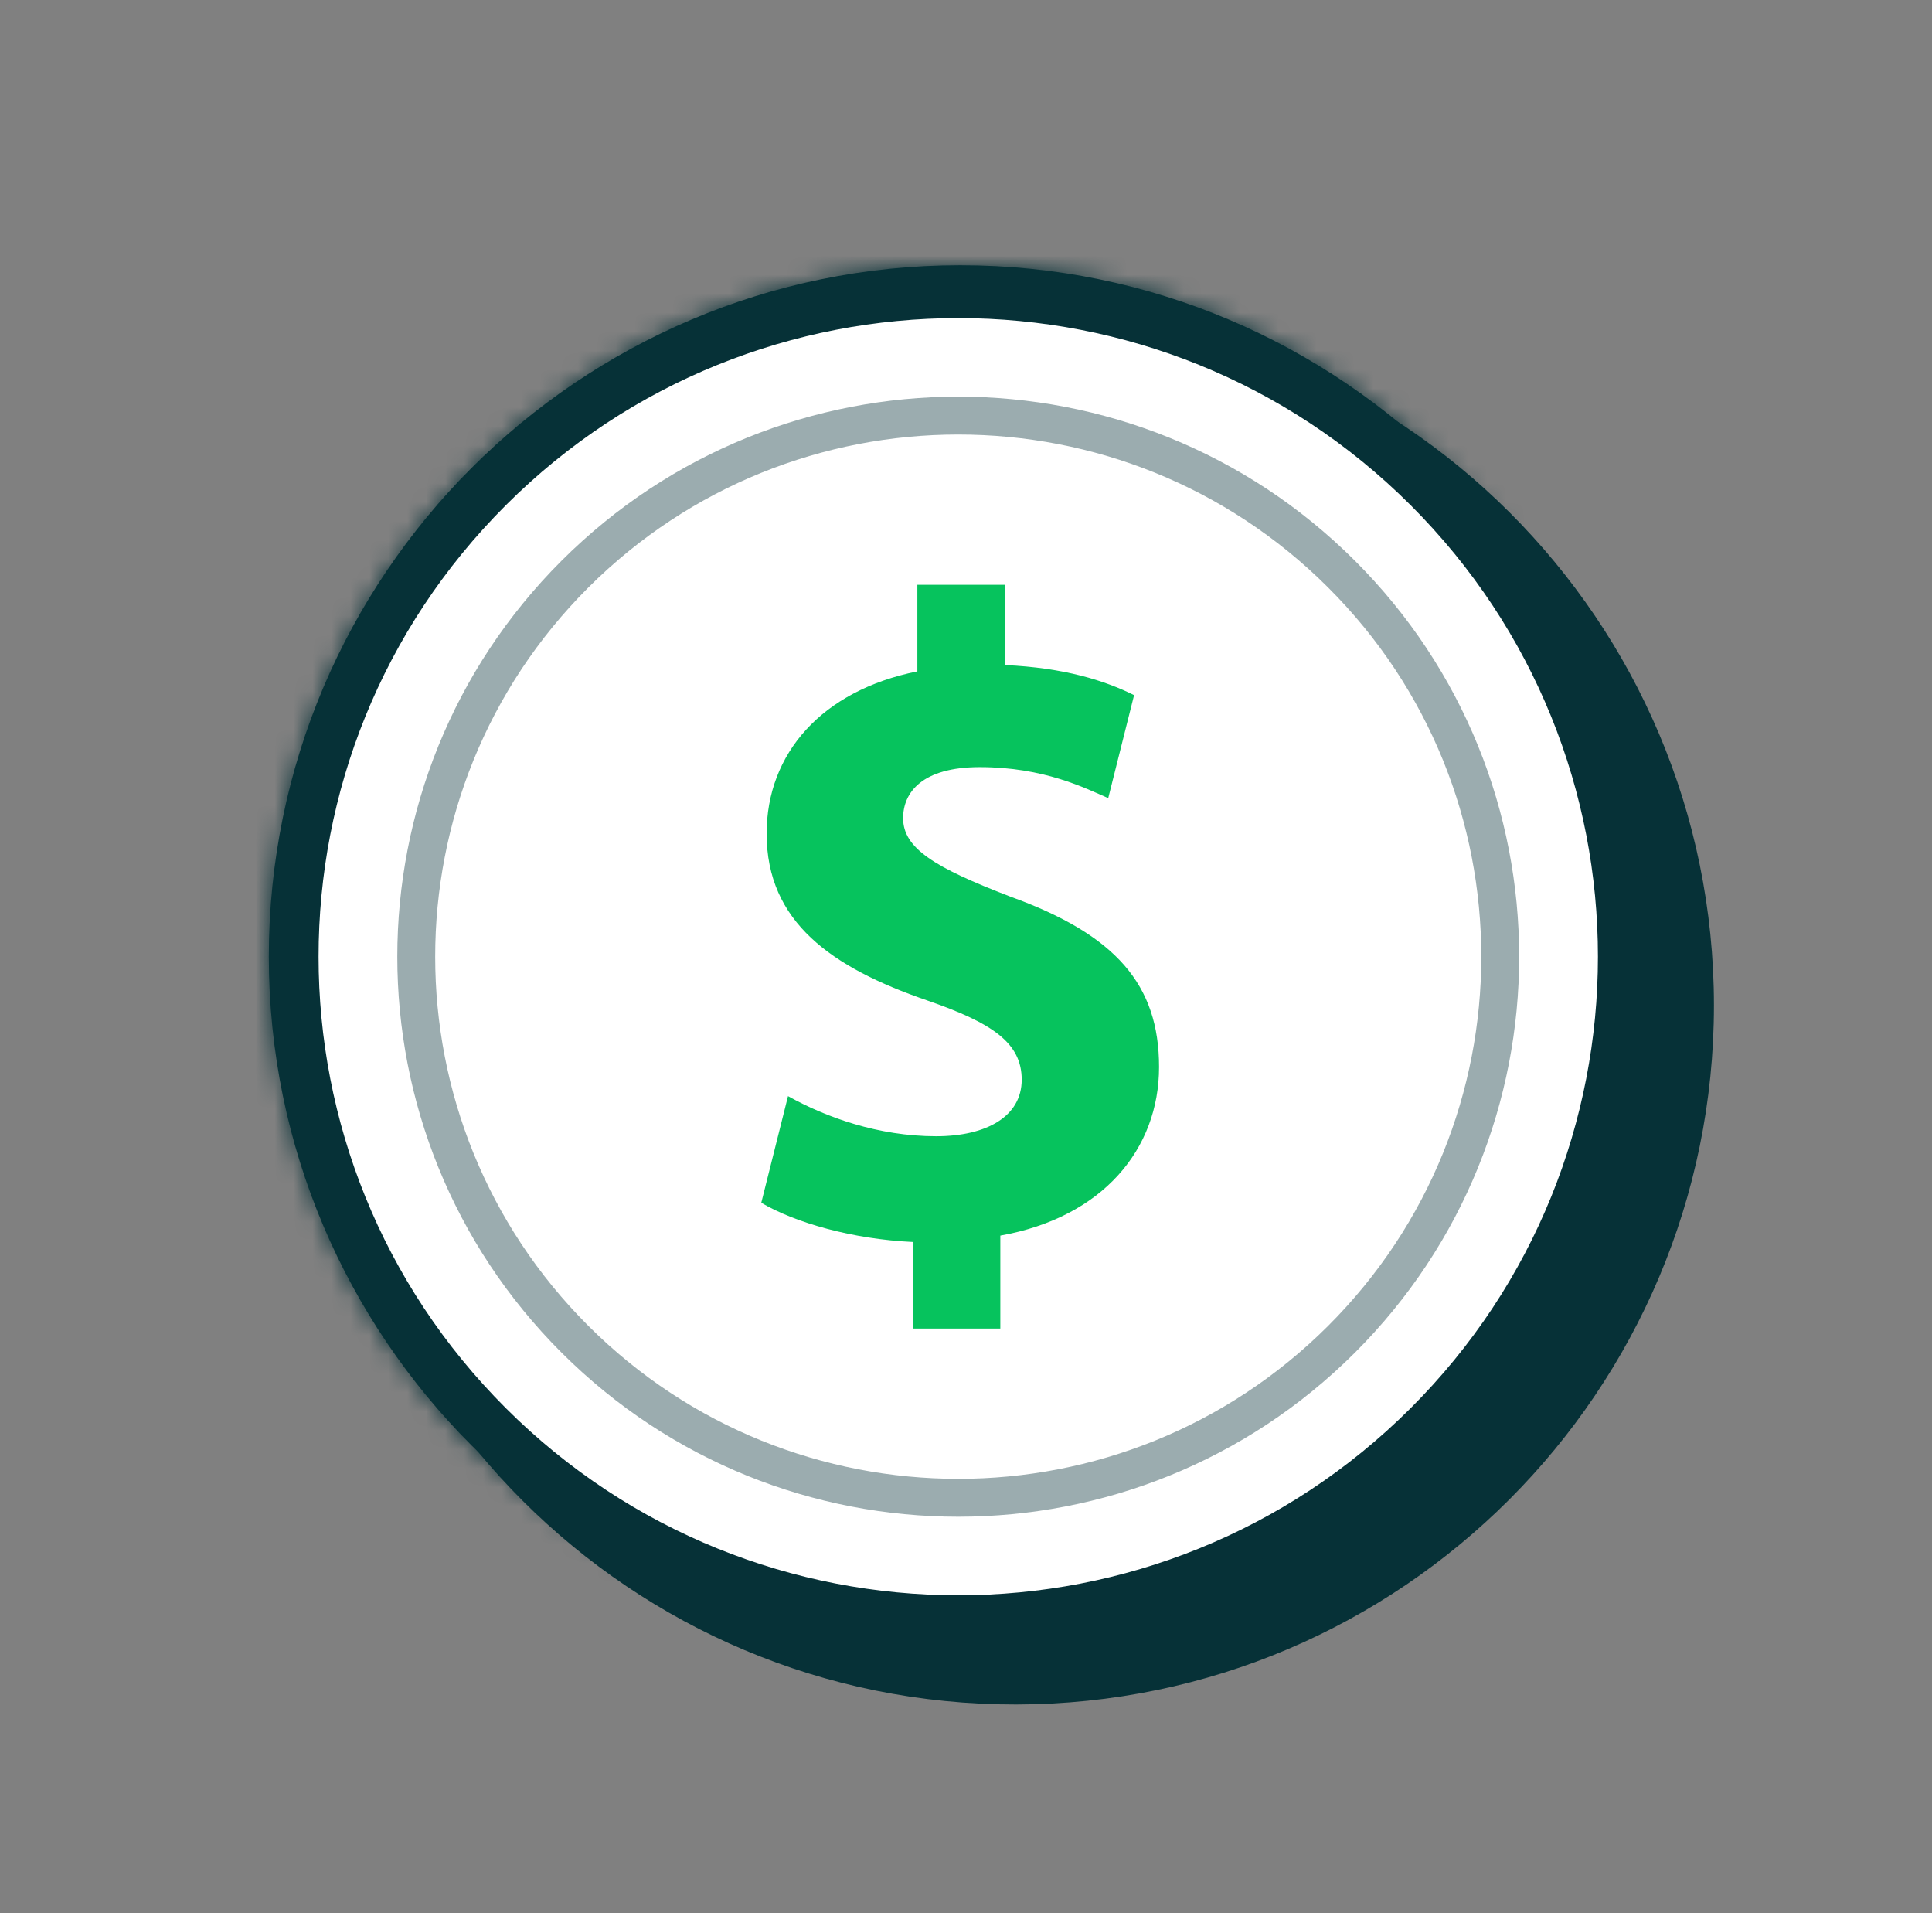
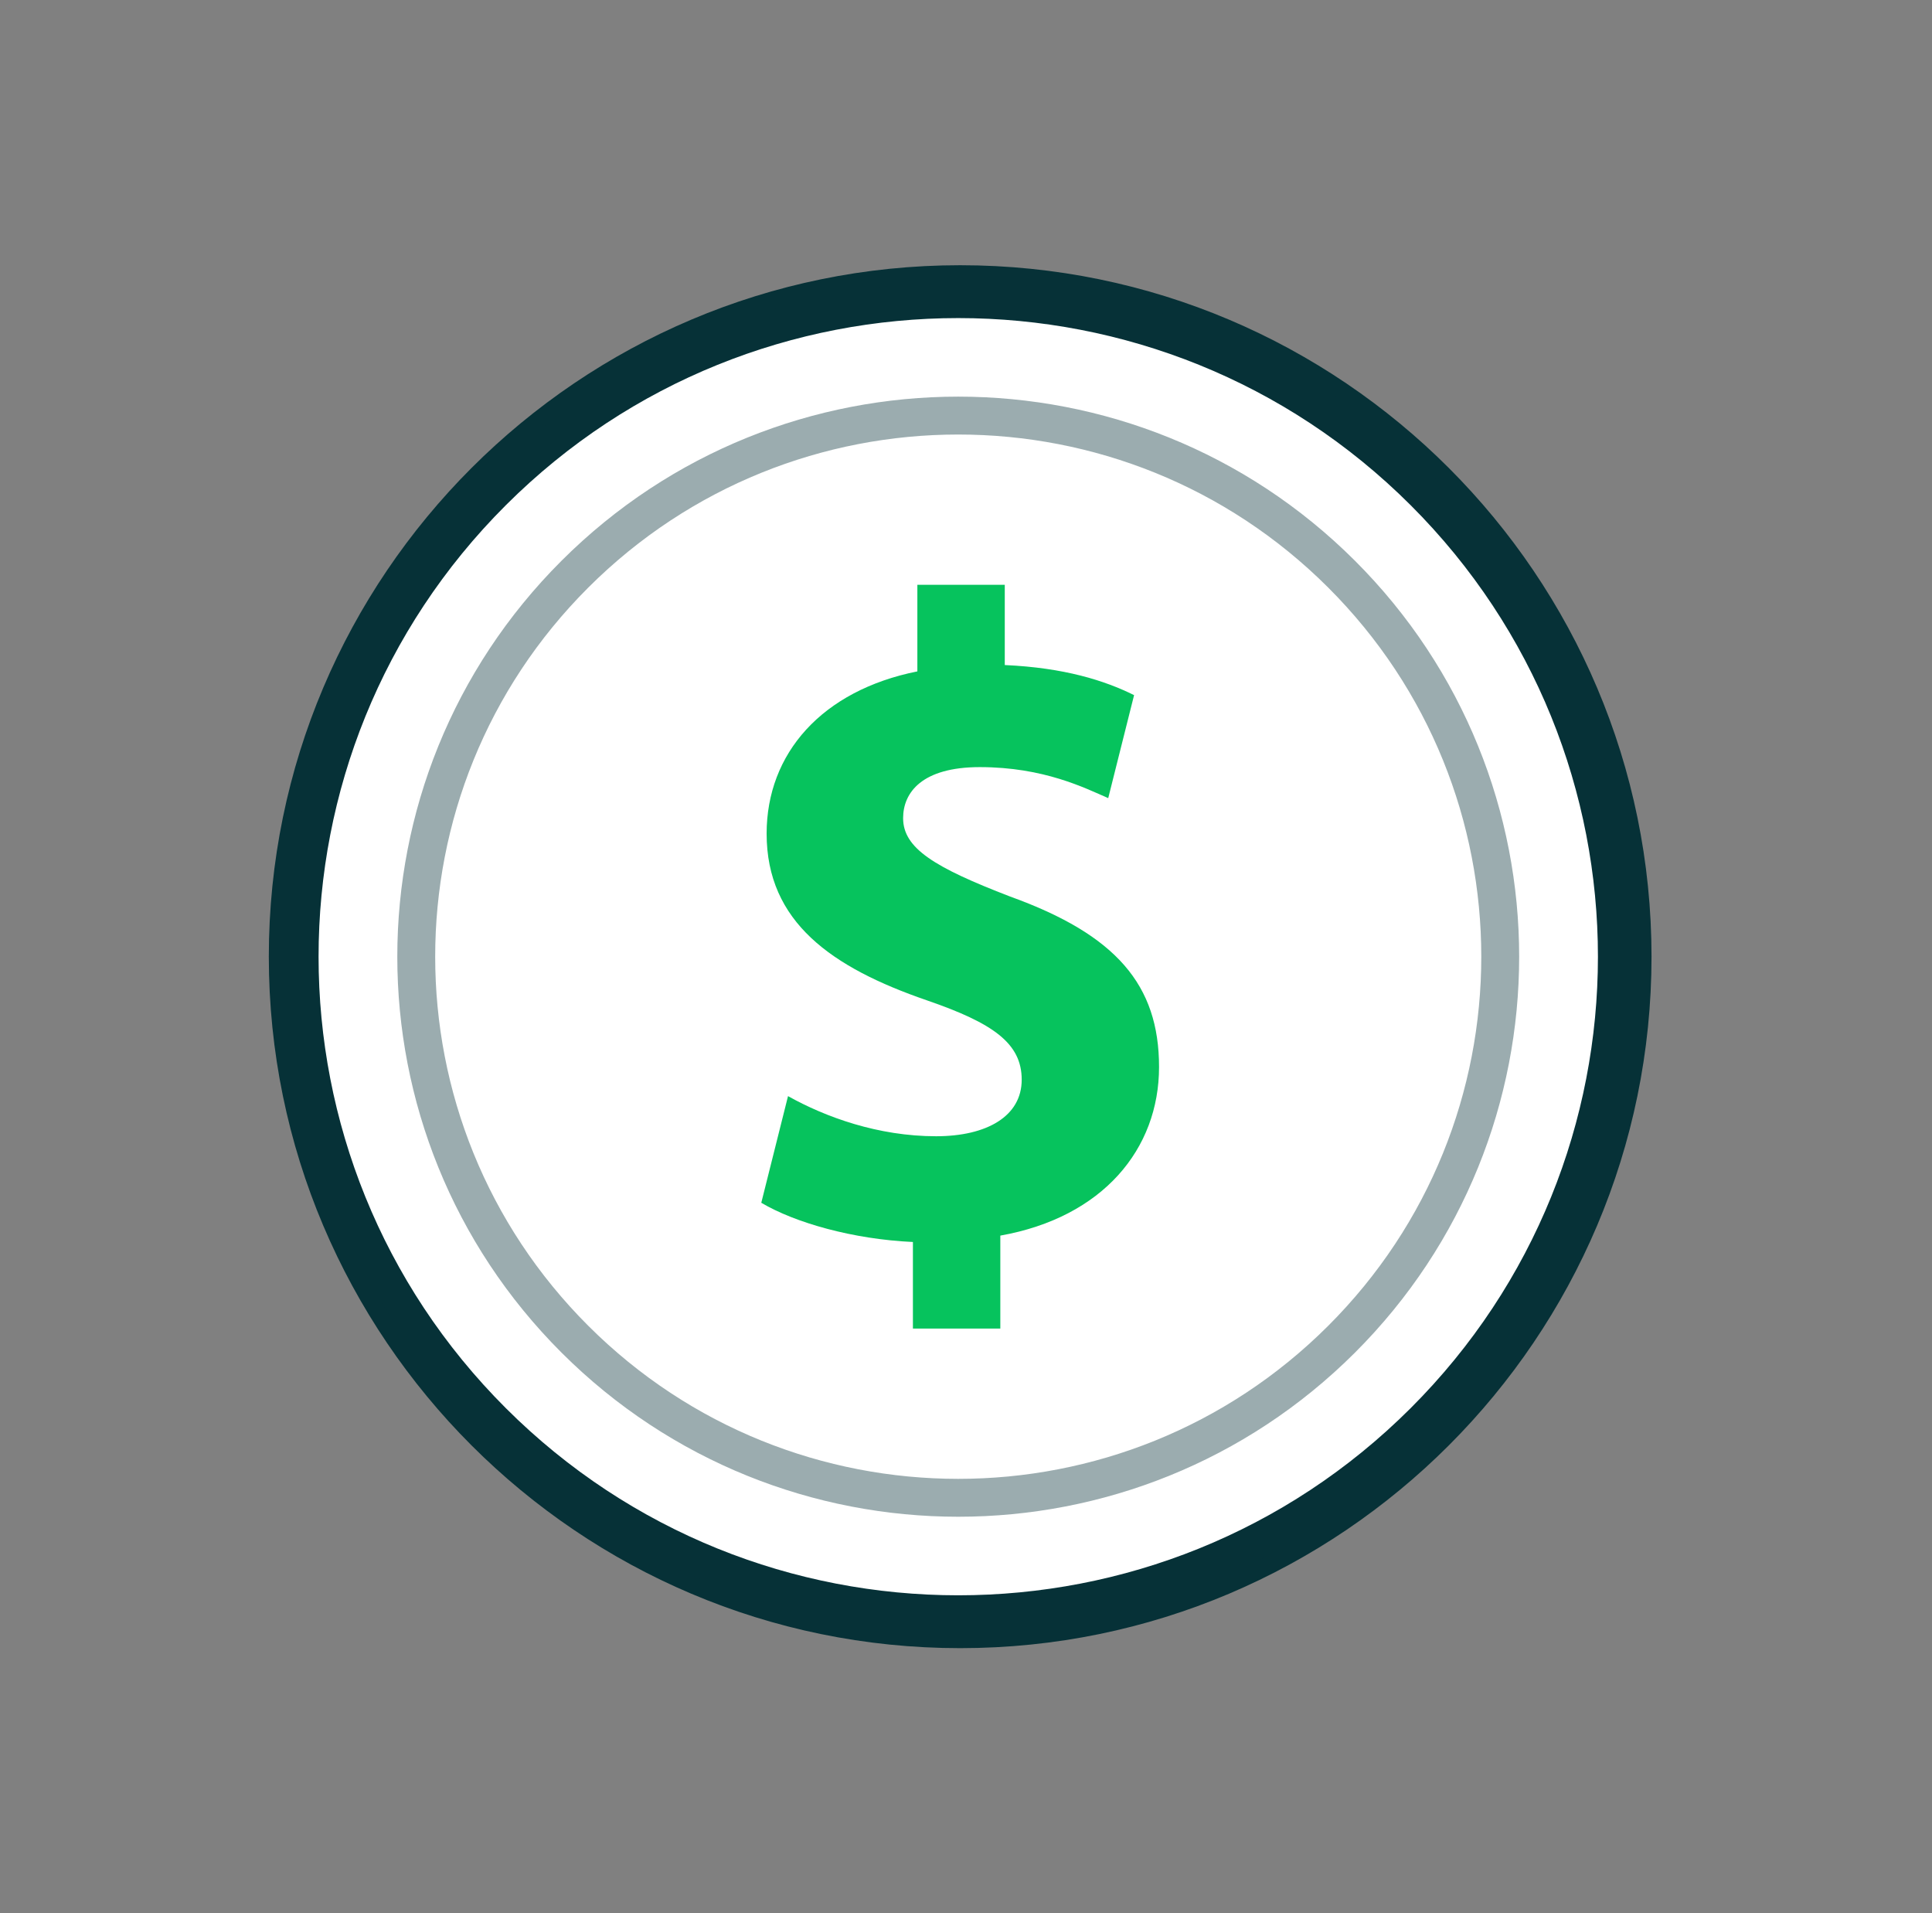
<svg xmlns="http://www.w3.org/2000/svg" width="102" height="101" viewBox="0 0 102 101" fill="none">
  <rect x="0" y="0" width="102" height="101" fill="#808080" stroke="none" />
-   <path d="M90.487 53.074C90.487 32.731 73.996 16.27 53.653 16.306C33.31 16.343 16.818 32.863 16.818 53.206C16.818 73.549 33.31 90.011 53.653 89.975C73.996 89.938 90.487 73.417 90.487 53.074Z" fill="#063137" />
  <path d="M75.178 25.956C88.758 39.511 88.758 61.489 75.178 75.043C61.599 88.599 39.582 88.599 26.003 75.043C12.424 61.489 12.424 39.511 26.003 25.956C39.582 12.402 61.599 12.402 75.178 25.956Z" fill="white" stroke="#063137" stroke-width="2" />
  <path opacity="0.4" d="M70.824 30.303C81.998 41.457 81.998 59.542 70.824 70.697C59.649 81.852 41.531 81.852 30.357 70.697C19.182 59.543 19.182 41.457 30.357 30.303C41.531 19.148 59.649 19.148 70.824 30.303Z" stroke="#063137" stroke-width="2" />
  <mask id="path-4-inside-1_5585_6664" fill="white">
-     <path d="M50.692 87C30.567 87 14.192 70.627 14.192 50.5C14.192 30.373 30.565 14 50.692 14C70.82 14 87.192 30.373 87.192 50.5C87.192 70.627 70.82 87 50.692 87ZM50.692 14.922C31.074 14.922 15.114 30.882 15.114 50.5C15.114 70.118 31.074 86.078 50.692 86.078C70.311 86.078 86.27 70.118 86.27 50.5C86.27 30.882 70.311 14.922 50.692 14.922Z" />
-   </mask>
+     </mask>
  <path d="M50.692 87C30.567 87 14.192 70.627 14.192 50.5C14.192 30.373 30.565 14 50.692 14C70.82 14 87.192 30.373 87.192 50.5C87.192 70.627 70.82 87 50.692 87ZM50.692 14.922C31.074 14.922 15.114 30.882 15.114 50.5C15.114 70.118 31.074 86.078 50.692 86.078C70.311 86.078 86.27 70.118 86.27 50.5C86.27 30.882 70.311 14.922 50.692 14.922Z" fill="#063137" />
-   <path d="M50.692 85C31.672 85 16.192 69.523 16.192 50.5H12.192C12.192 71.732 29.463 89 50.692 89V85ZM16.192 50.5C16.192 31.477 31.67 16 50.692 16V12C29.461 12 12.192 29.268 12.192 50.5H16.192ZM50.692 16C69.715 16 85.192 31.477 85.192 50.5H89.192C89.192 29.268 71.924 12 50.692 12V16ZM85.192 50.5C85.192 69.523 69.715 85 50.692 85V89C71.924 89 89.192 71.732 89.192 50.5H85.192ZM50.692 12.922C29.97 12.922 13.114 29.777 13.114 50.5H17.114C17.114 31.986 32.179 16.922 50.692 16.922V12.922ZM13.114 50.5C13.114 71.223 29.97 88.078 50.692 88.078V84.078C32.179 84.078 17.114 69.013 17.114 50.5H13.114ZM50.692 88.078C71.415 88.078 88.27 71.223 88.27 50.5H84.27C84.27 69.013 69.206 84.078 50.692 84.078V88.078ZM88.27 50.5C88.27 29.777 71.415 12.922 50.692 12.922V16.922C69.206 16.922 84.27 31.986 84.27 50.5H88.27Z" fill="#063137" mask="url(#path-4-inside-1_5585_6664)" />
  <path d="M48.197 70.13V65.56C45.043 65.416 41.983 64.55 40.192 63.49L41.604 57.86C43.583 58.968 46.36 59.978 49.42 59.978C52.103 59.978 53.941 58.92 53.941 56.994C53.941 55.069 52.434 54.011 48.949 52.809C43.911 51.077 40.474 48.672 40.474 44.004C40.474 39.769 43.393 36.45 48.432 35.44V30.869H53.047V35.105C56.201 35.248 58.32 35.923 59.874 36.693L58.509 42.13C57.285 41.601 55.119 40.493 51.728 40.493C48.668 40.493 47.68 41.84 47.68 43.187C47.68 44.776 49.328 45.786 53.33 47.325C58.933 49.346 61.192 51.993 61.192 56.322C61.192 60.651 58.226 64.261 52.812 65.223V70.13H48.197Z" fill="#06C35D" />
</svg>